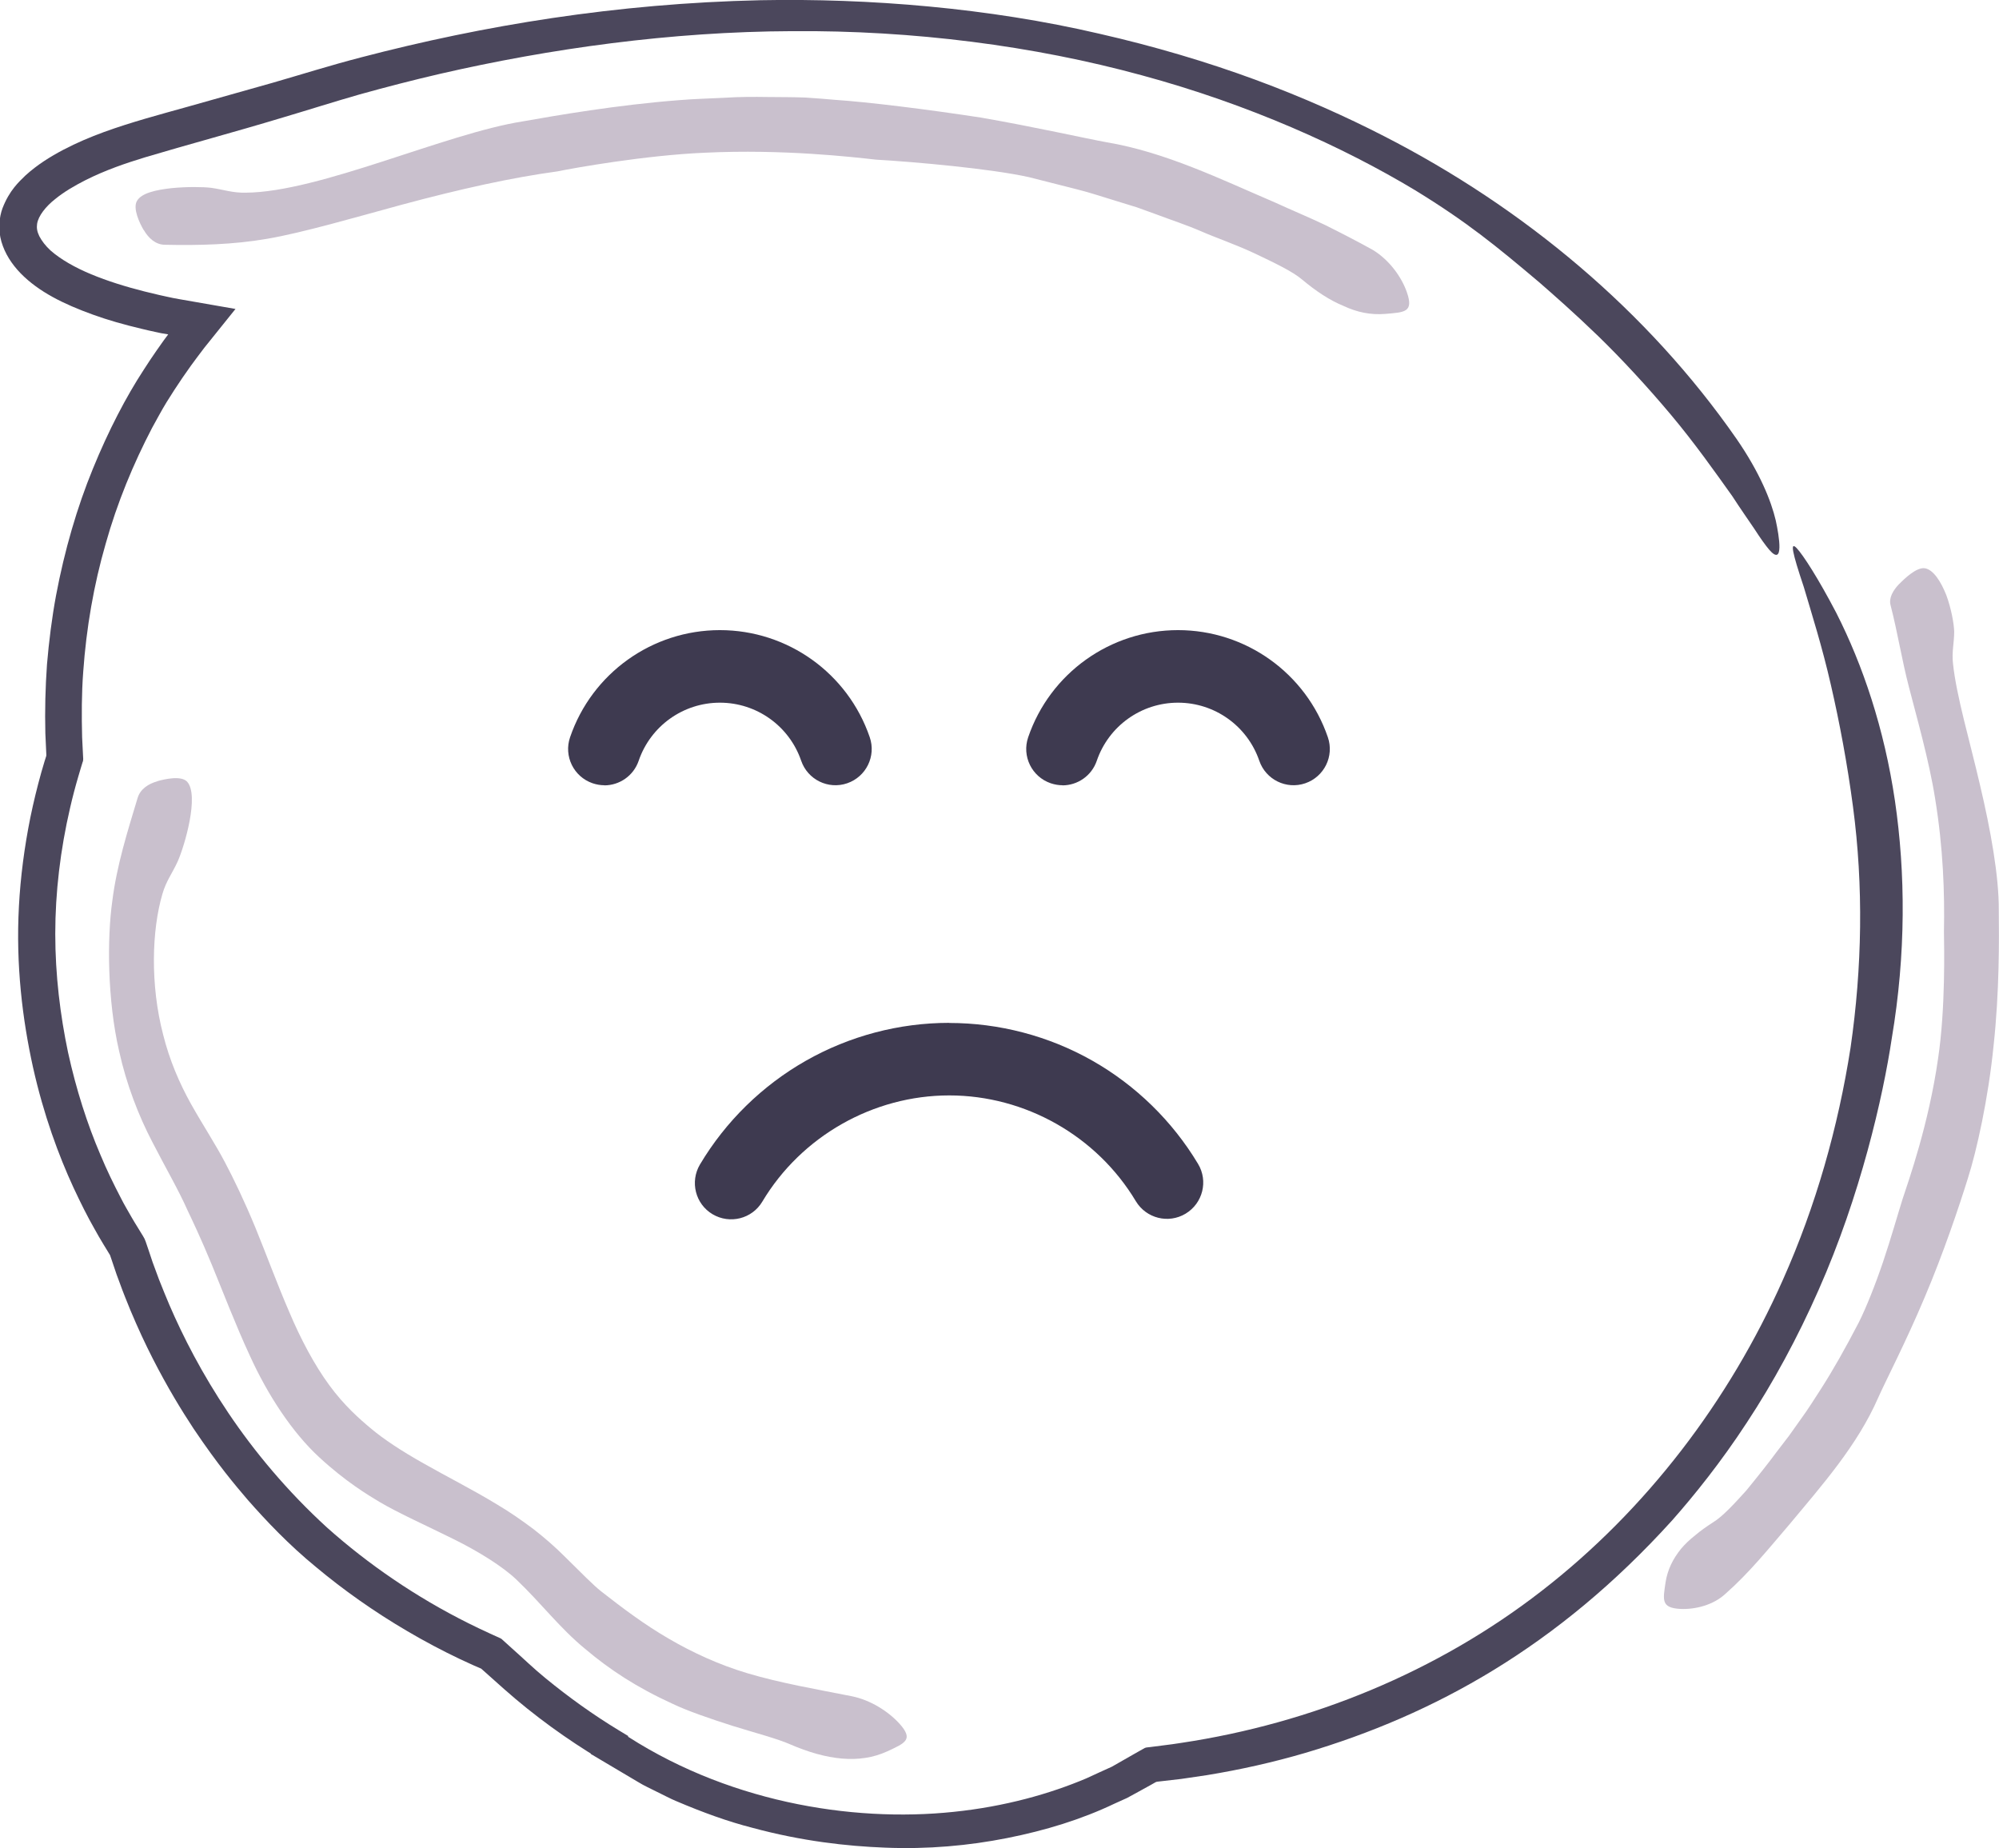
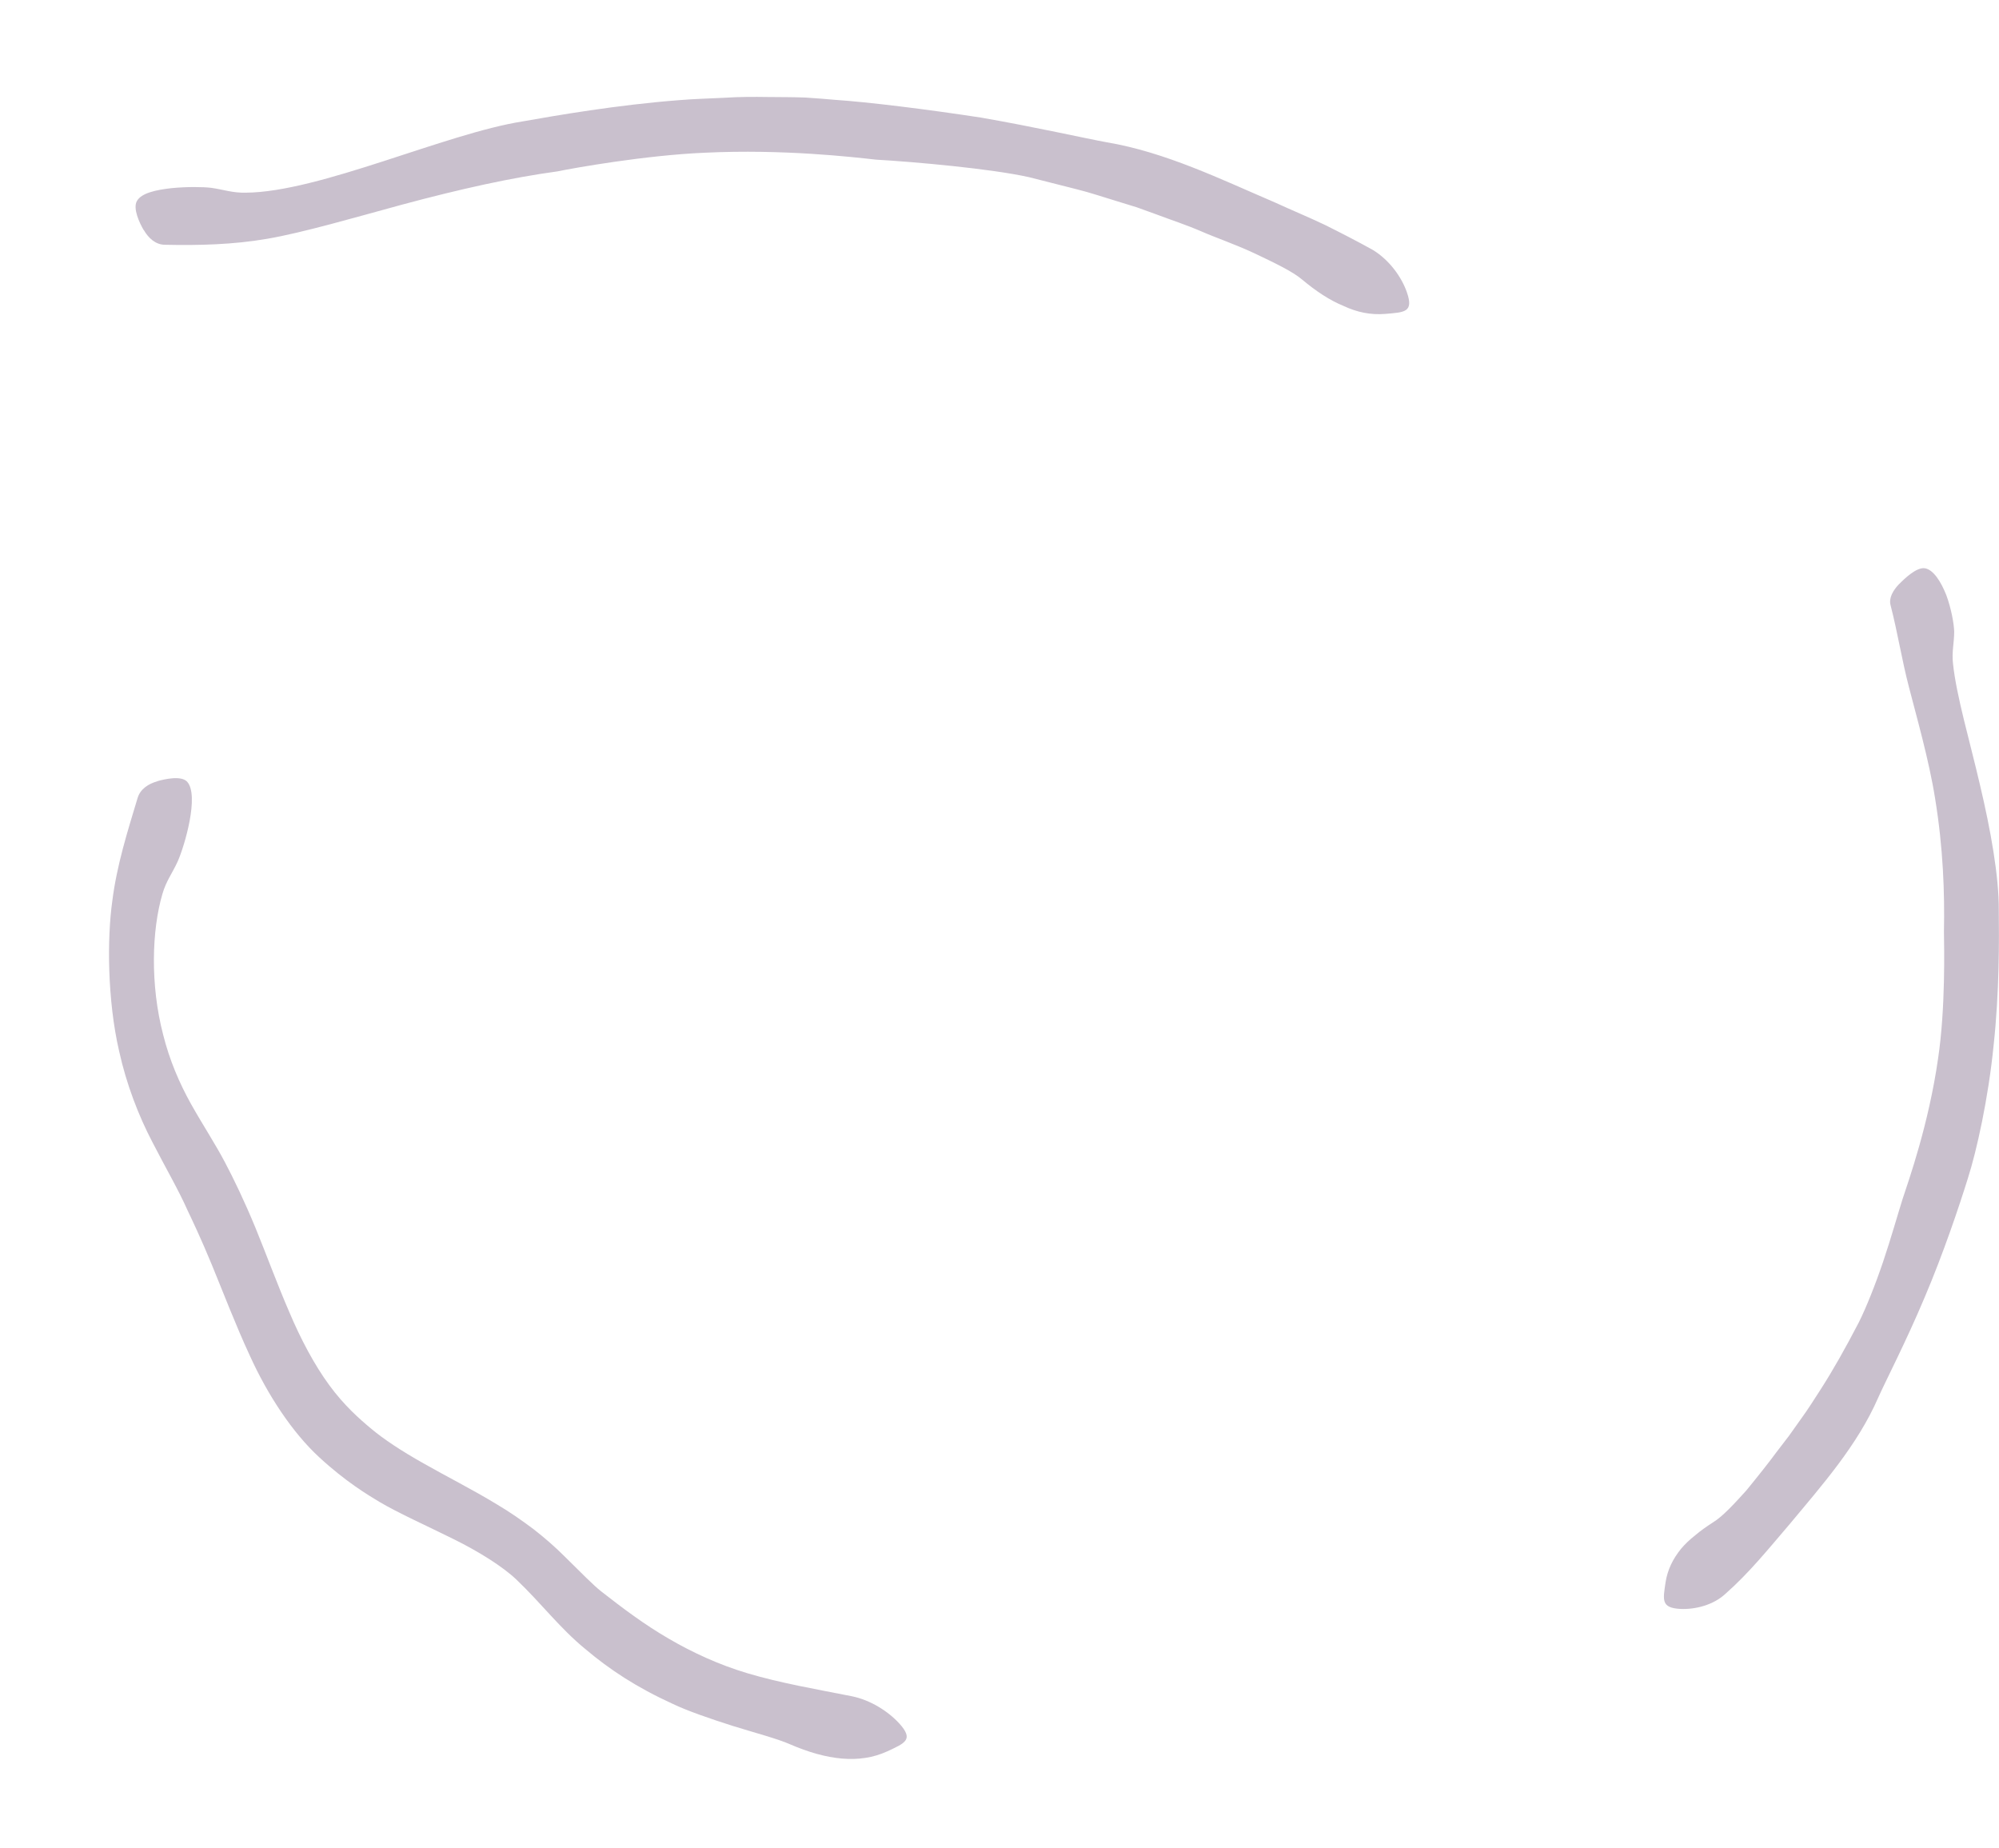
<svg xmlns="http://www.w3.org/2000/svg" class="w-full h-full" id="Layer_1" data-name="Layer 1" viewBox="0 0 181.57 167.85">
  <defs>
    <style>
      .cls-1-negativeFeelings {
        fill: #4b475c;
      }

      .cls-1-negativeFeelings, .cls-2-negativeFeelings, .cls-3-negativeFeelings {
        stroke-width: 0px;
      }

      .cls-2-negativeFeelings {
        fill: #3e3a50;
      }

      .cls-3-negativeFeelings {
        fill: #c9c0cd;
      }
    </style>
  </defs>
-   <path class="cls-1-negativeFeelings" d="m161.29,47.26c.32,1.46.77,4.24-.59,2.67-.35-.41-.82-1.07-1.36-1.91-.56-.83-1.26-1.82-1.99-2.95-1.56-2.19-3.44-4.85-5.58-7.4-2.14-2.55-4.46-5.06-6.61-7.15-2.15-2.08-4.09-3.78-5.34-4.87-3.93-3.32-6.58-5.49-11.28-8.37-6.53-3.93-15.07-7.8-24.86-10.45-9.78-2.67-20.73-4.09-31.74-4-11,.04-21.99,1.58-31.99,3.88-2.5.58-4.93,1.21-7.3,1.87-2.34.67-4.66,1.41-6.92,2.08-4.5,1.36-8.79,2.5-12.56,3.63-1.7.52-3.56,1.14-5.44,2.09-.94.48-1.9,1.03-2.73,1.71-.84.66-1.52,1.52-1.63,2.24-.05.36-.01.69.2,1.12.23.44.56.87,1.01,1.29.94.83,2.24,1.56,3.7,2.17,1.47.61,3.1,1.12,4.84,1.56.44.1.88.21,1.33.32l.68.15c.39.09.8.17,1.21.24,1.65.29,3.33.58,5.05.88-.92,1.15-1.86,2.32-2.82,3.51l-.68.9-.56.76c-.25.35-.5.71-.75,1.07-.49.72-.98,1.47-1.45,2.23-.46.75-.88,1.55-1.32,2.34-1.69,3.24-3.16,6.77-4.21,10.51-1.08,3.73-1.76,7.66-2.04,11.63-.15,1.98-.15,3.98-.1,5.96l.08,1.61c0,.23.06.45-.04.65l-.17.56-.21.71c-.28.95-.53,1.9-.75,2.86-.89,3.82-1.35,7.71-1.35,11.45,0,3.75.45,7.39,1.16,10.77.74,3.38,1.75,6.52,2.94,9.3.58,1.4,1.22,2.7,1.86,3.93.31.62.66,1.19.98,1.76.16.29.34.56.5.83.18.3.37.59.54.88.1.15.17.31.23.48.04.13.09.25.13.38.06.18.12.36.18.53.12.34.22.66.32.96.22.59.41,1.11.58,1.57.37.91.64,1.62.93,2.28,1.26,2.93,3,6.32,5.36,9.83,2.35,3.5,5.37,7.14,9,10.45,3.69,3.29,8.04,6.29,12.84,8.68.6.3,1.21.59,1.82.87l.46.21.31.14c.13.07.27.11.39.19l.94.85c1.02.9,2.01,1.87,3.06,2.72,2.11,1.73,4.34,3.33,6.65,4.73l.86.52-.15,1v.02s-.72-1.52-.72-1.52c9.55,6.47,21.12,8.37,30.43,7.39,4.67-.48,8.77-1.65,12.05-3.04.81-.37,1.58-.73,2.32-1.06.7-.4,1.36-.78,1.98-1.13.2-.12.4-.23.6-.34l.41-.23c.14-.07.3-.05.45-.08.4-.05.79-.1,1.17-.15.63-.08,1.21-.15,1.73-.24,11.77-1.77,23.19-6.42,32.69-13.79,9.51-7.36,17.04-17.26,21.93-28.28,2.99-6.7,5.01-13.84,6.14-21.08,1.05-7.26,1.18-14.64.22-21.87-.51-3.86-1.22-7.65-2.01-11.07-.78-3.43-1.74-6.45-2.46-8.89-1.08-3.22-1.25-4.15-.65-3.53.59.62,1.98,2.78,3.6,5.88,2.41,4.74,4.36,10.51,5.33,17.07.96,6.55,1.01,13.89-.29,21.59-.79,5.28-2.85,14.29-6.65,22.85-1.88,4.28-4.14,8.44-6.51,12.03-2.35,3.6-4.8,6.64-6.79,8.89-10.41,11.5-21.64,17.65-33.3,21.11-2.93.86-5.92,1.53-8.98,2.03-.77.11-1.54.22-2.31.34-.72.08-1.44.16-2.17.25-.06,0-.14.04-.16.05l-.44.25-1.07.59-1.08.59-1.13.51c-2.99,1.43-6.28,2.44-9.76,3.13-3.48.69-7.19,1.03-11.09.87-3.45-.13-7.57-.59-12.04-1.8-2.24-.57-4.54-1.41-6.89-2.41-.59-.24-1.16-.56-1.75-.84-.58-.3-1.19-.56-1.75-.91-1.11-.66-2.24-1.33-3.39-2.01l-.91-.54.15-1.07v-.02s.76,1.61.76,1.61c-3.07-1.84-6.05-3.99-8.79-6.42l-2.03-1.81s-.08-.07-.12-.07l-.6-.26-1.24-.57c-1.64-.78-3.24-1.63-4.77-2.53-3.06-1.79-5.87-3.79-8.31-5.83-2.48-2.03-4.52-4.19-6.21-6.11-1.14-1.34-2.69-3.15-4.92-6.47-1.1-1.67-2.36-3.73-3.7-6.35-.67-1.31-1.35-2.77-2.03-4.39-.33-.81-.68-1.66-1-2.56-.17-.45-.34-.9-.49-1.38-.08-.24-.16-.47-.24-.71l-.11-.32s-.01-.05-.03-.07c-.17-.29-.38-.62-.61-1-.26-.41-.52-.89-.81-1.4-.59-1.03-1.22-2.28-1.89-3.72-1.33-2.88-2.7-6.57-3.67-10.91-.96-4.34-1.57-9.3-1.28-14.62.14-2.64.49-5.35,1.04-8.08.28-1.36.61-2.72.99-4.08l.3-1.02.14-.44s.03-.09.02-.14c-.03-.65-.06-1.31-.09-1.97-.05-2.06,0-4.16.15-6.26.18-2.1.44-4.19.82-6.24.77-4.1,1.92-8.04,3.35-11.52,1.42-3.48,3.03-6.56,4.62-8.99.39-.61.77-1.18,1.14-1.71.24-.34.46-.65.67-.95.16-.22.3-.4.41-.55-.22-.04-.44-.08-.65-.11-.17-.04-.35-.07-.51-.11-.42-.09-.83-.18-1.23-.28-1.61-.38-3.09-.8-4.44-1.29-2.69-.97-4.93-2.08-6.57-3.75-.82-.85-1.43-1.79-1.75-2.88-.32-1.1-.2-2.23.1-3.04.63-1.63,1.49-2.39,2.08-2.97,1.09-.99,2.26-1.71,3.45-2.34,1.2-.63,2.44-1.15,3.69-1.61,2.51-.91,5.04-1.58,7.58-2.29,2.53-.72,5.11-1.44,7.73-2.18,2.6-.75,5.26-1.59,8.04-2.31C43.89,2.31,55.98.31,69.07.02c9.85-.19,20.74.7,30.77,3.04,5.01,1.14,9.81,2.57,14.18,4.18,4.37,1.61,8.31,3.39,11.66,5.11,12.74,6.52,23.98,15.9,32.05,27.51,2.12,3.07,3.15,5.65,3.56,7.4Z" />
-   <path class="cls-2-negativeFeelings" d="m54.9,71.32c-.35,0-.71-.06-1.07-.18-1.72-.59-2.64-2.46-2.05-4.18,1.99-5.82,7.46-9.73,13.61-9.73s11.62,3.91,13.61,9.73c.59,1.72-.33,3.59-2.05,4.18-1.72.59-3.59-.33-4.18-2.05-1.08-3.15-4.04-5.27-7.38-5.27s-6.3,2.12-7.38,5.28c-.47,1.37-1.75,2.23-3.12,2.23Z" />
-   <path class="cls-2-negativeFeelings" d="m96.51,71.32c-.35,0-.71-.06-1.07-.18-1.72-.59-2.64-2.46-2.05-4.18,1.99-5.82,7.46-9.73,13.61-9.73s11.62,3.91,13.61,9.73c.59,1.72-.33,3.59-2.05,4.18-1.72.59-3.59-.33-4.18-2.05-1.08-3.15-4.04-5.27-7.38-5.27s-6.3,2.12-7.38,5.28c-.47,1.37-1.75,2.23-3.12,2.23Z" />
-   <path class="cls-2-negativeFeelings" d="m86.22,92.91c4.54,0,9.04,1.18,12.99,3.42,3.95,2.24,7.28,5.49,9.61,9.38.94,1.56.43,3.58-1.13,4.52-1.56.94-3.58.43-4.52-1.13-3.55-5.93-10.05-9.61-16.95-9.61s-13.43,3.7-16.98,9.65c-.93,1.56-2.95,2.07-4.52,1.14-1.56-.93-2.07-2.95-1.14-4.52,2.33-3.91,5.66-7.17,9.62-9.42,3.96-2.25,8.46-3.44,13.02-3.44Z" />
  <path class="cls-3-negativeFeelings" d="m13.04,20.88c-.35-.6-1-1.95-.6-2.63.41-.72,1.72-1,3.12-1.16,1.4-.14,2.9-.12,3.63-.03,1.13.16,1.93.47,3.14.44,6.71-.05,18.13-5.38,25.18-6.48,3-.53,8.53-1.49,14.13-1.92,1.4-.12,2.8-.15,4.16-.22,1.36-.09,2.68-.09,3.92-.07,1.24.01,2.4.01,3.44.05,1.04.07,1.96.14,2.71.21,2.99.2,8.27.85,13.23,1.61,4.95.86,9.57,1.91,11.41,2.24,5.35.9,10.35,3.35,15.32,5.48,1.5.69,3.03,1.32,4.52,2.03,1.48.74,2.95,1.49,4.38,2.29,1.5.93,2.59,2.47,3.06,3.83.63,1.82-.21,1.81-1.96,1.96-1.34.11-2.58-.15-3.81-.73-1.25-.51-2.48-1.33-3.75-2.39-.86-.74-2.58-1.55-4.32-2.38-1.75-.82-3.62-1.46-4.75-1.96-1.47-.64-2.83-1.07-4.09-1.55-.63-.23-1.25-.46-1.85-.67-.61-.19-1.22-.38-1.82-.56-1.21-.36-2.41-.78-3.72-1.1-1.31-.33-2.7-.68-4.26-1.08-3.46-.77-10.38-1.39-13.89-1.59-2.08-.23-8.39-.97-15.54-.63-5.4.23-11.87,1.38-13.42,1.7-4.12.56-8.75,1.58-14.14,3.03-4.05,1.1-8.97,2.54-12.21,3.09-3.07.53-6.22.61-9.32.54-.82-.02-1.46-.61-1.88-1.34Z" />
  <path class="cls-3-negativeFeelings" d="m14.29,70.95c.67-.19,2.15-.53,2.7.04,1.14,1.23-.23,5.86-.85,7.25-.49,1.08-1.05,1.77-1.39,2.96-.96,3.27-1.12,8.22.07,12.78.57,2.29,1.48,4.41,2.53,6.29,1.06,1.89,2.24,3.68,3.1,5.33.75,1.41,1.78,3.55,2.76,5.93.98,2.39,1.96,5.08,3.05,7.6,1.07,2.54,2.32,4.87,3.65,6.68,1.33,1.82,2.75,3.08,3.84,3.98,1.06.89,2.7,1.99,4.72,3.12,2.01,1.15,4.39,2.34,6.69,3.74,1.15.68,2.27,1.46,3.32,2.25,1.04.81,1.99,1.65,2.76,2.42,1.56,1.54,2.68,2.68,3.37,3.22,1.97,1.54,3.92,3.01,6.13,4.29,2.19,1.28,4.58,2.37,7.11,3.13,3.08.92,6.3,1.46,9.52,2.1,1.72.35,3.31,1.38,4.31,2.47,1.33,1.47.56,1.77-1.1,2.54-2.53,1.16-5.5.79-8.83-.65-1.13-.5-3.15-1.03-5.21-1.67-2.05-.65-4.15-1.38-5.42-1.99-3.29-1.5-5.75-3.12-7.97-5-2.29-1.87-4.01-4.17-6.25-6.3-1.22-1.16-3.38-2.53-5.78-3.71-2.4-1.19-4.97-2.34-6.67-3.35-1-.6-3.06-1.83-5.46-4.05-2.43-2.24-4.67-5.63-6.31-9.25-1.27-2.74-2.42-5.75-3.42-8.18-1-2.43-1.88-4.27-2.22-4.98-.83-1.88-2-3.87-3.21-6.23-1.23-2.35-2.34-5.2-3.01-8.24-1.07-4.62-1.1-10.23-.62-13.64.41-3.26,1.39-6.34,2.3-9.36.24-.8.97-1.28,1.79-1.51Z" />
  <path class="cls-3-negativeFeelings" d="m172.52,53.03c.47-.48,1.55-1.52,2.3-1.42.78.11,1.47,1.2,1.96,2.43.46,1.24.7,2.63.72,3.31,0,1.07-.23,1.83-.11,2.9.31,2.97,1.5,6.93,2.45,11.03.97,4.09,1.73,8.31,1.71,11.37.03,2.63.06,7.47-.47,12.3-.48,4.83-1.54,9.58-2.34,12.08-.77,2.48-2.23,6.83-3.93,10.82-1.68,4-3.57,7.64-4.22,9.11-1.88,4.31-5.08,7.92-8.07,11.51-1.85,2.16-3.65,4.4-5.79,6.28-1.11,1.04-2.77,1.44-4.09,1.38-1.78-.09-1.59-.82-1.36-2.39.18-1.19.68-2.16,1.4-3.06.37-.44.8-.85,1.3-1.24.48-.41,1.02-.79,1.61-1.17.84-.5,1.93-1.68,3.03-2.9,1.04-1.27,2.08-2.58,2.7-3.43.41-.54.81-1.05,1.18-1.54.36-.5.7-.99,1.03-1.45.68-.93,1.25-1.84,1.83-2.74,1.16-1.81,2.22-3.69,3.48-6.11.67-1.34,1.5-3.42,2.21-5.52.71-2.11,1.31-4.24,1.76-5.67.55-1.68,2.37-6.77,3.23-12.79.68-4.55.55-10.14.53-11.48.07-3.53-.06-7.57-.81-12.16-.55-3.46-1.71-7.5-2.37-10.08-.64-2.44-1.03-4.97-1.67-7.44-.17-.65.22-1.34.8-1.94Z" />
</svg>